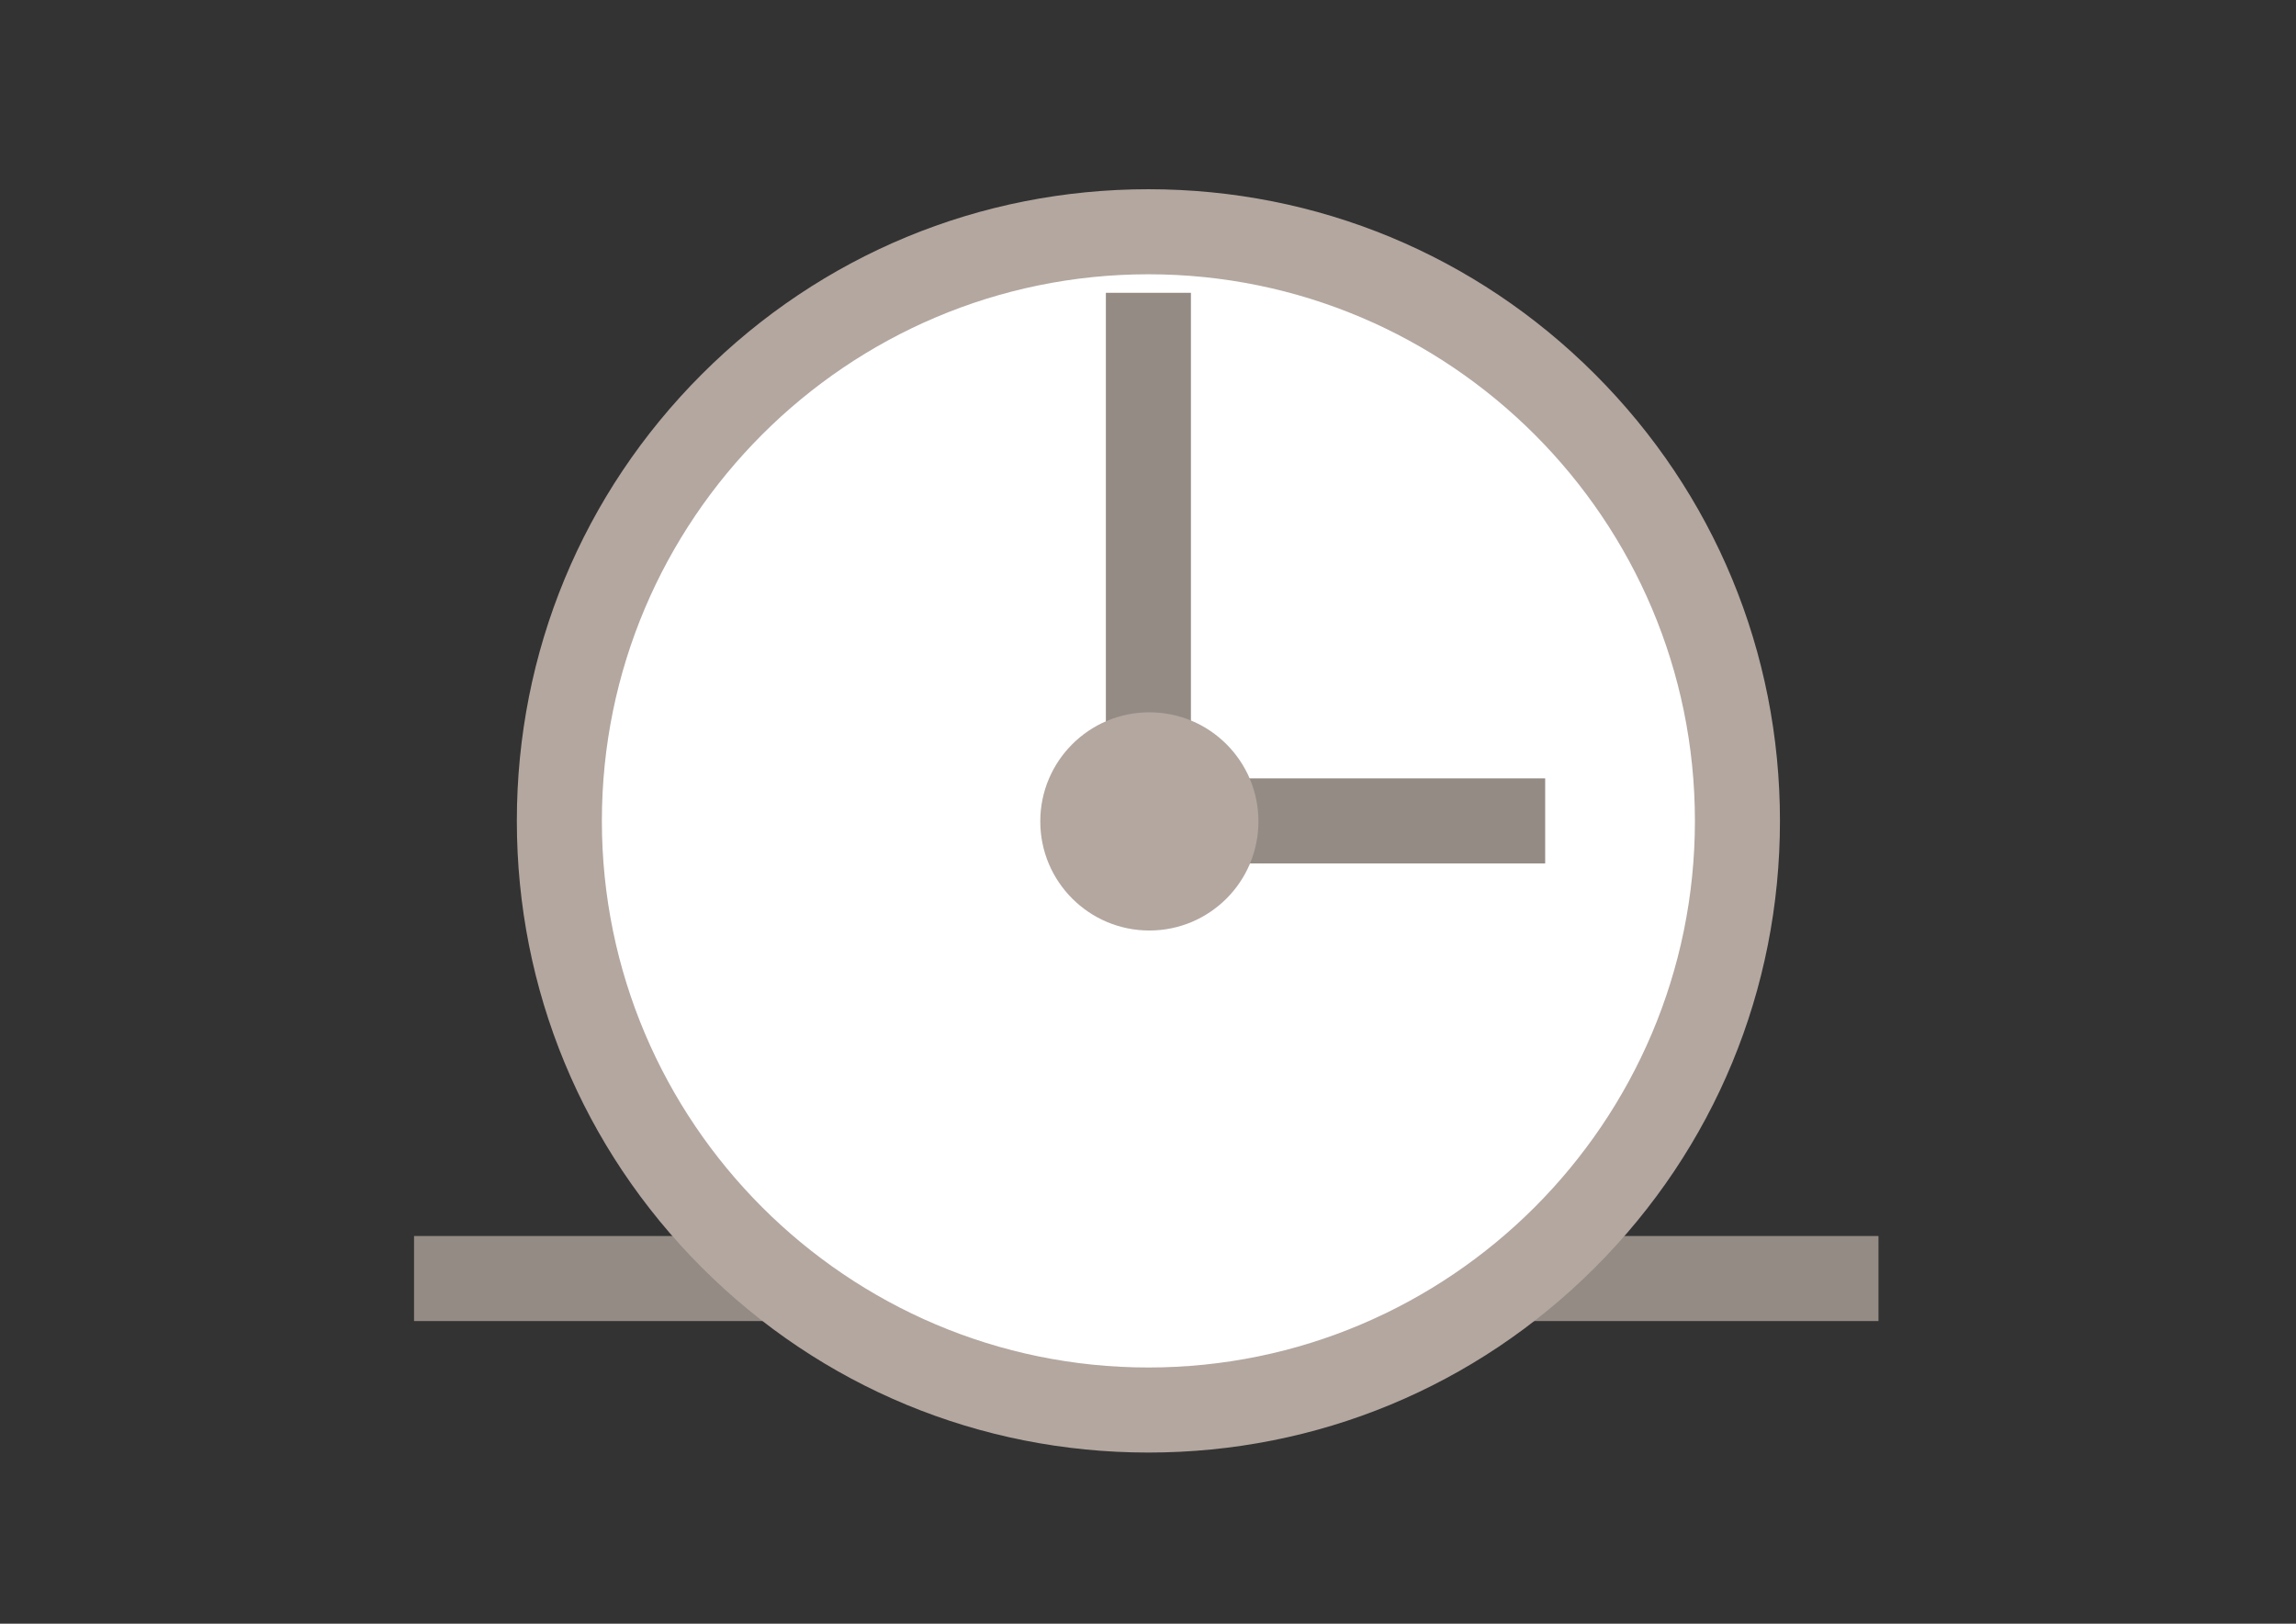
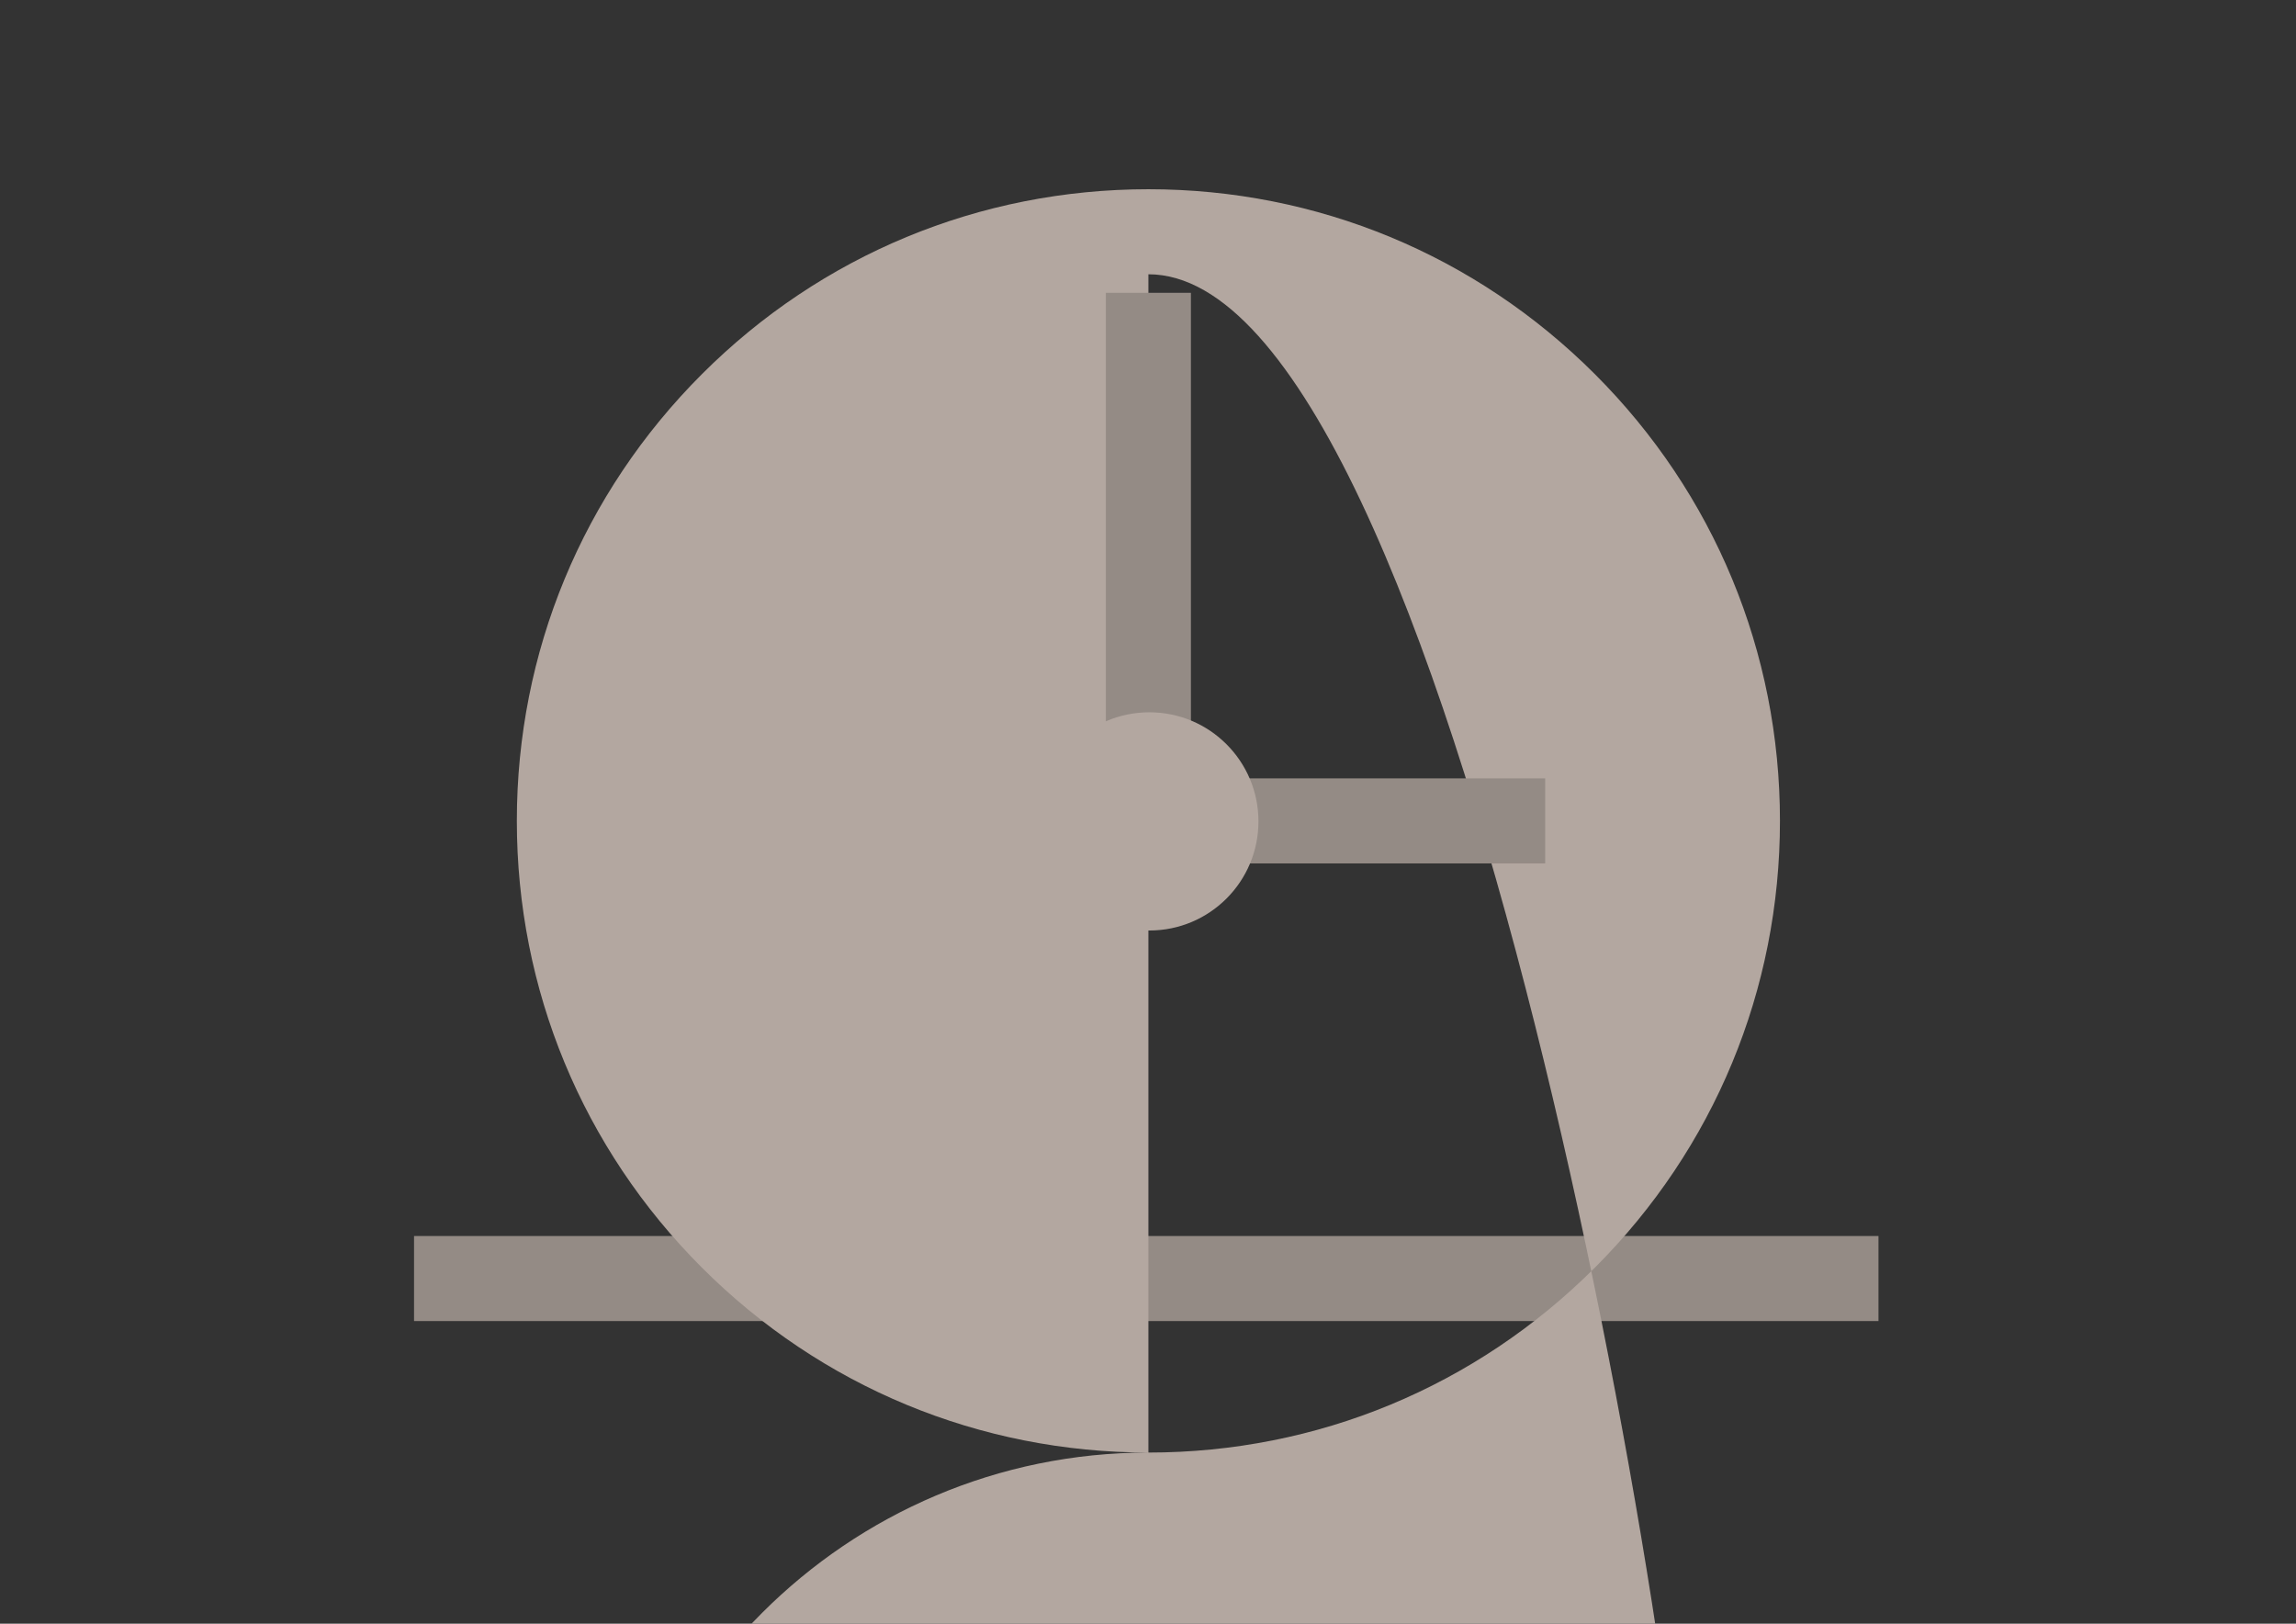
<svg xmlns="http://www.w3.org/2000/svg" version="1.1" id="Layer_1" x="0px" y="0px" width="841.891px" height="595.279px" viewBox="0 0 841.891 595.279" enable-background="new 0 0 841.891 595.279" xml:space="preserve">
  <rect x="0" y="0" width="841.891" height="595.279" fill="#333333" stroke="none" />
  <rect x="151.822" y="453.143" fill="#948B85" width="536.975" height="31.182" />
  <g>
-     <circle fill="#FFFFFF" cx="421.092" cy="300.951" r="215.988" />
-     <path fill="#B3A7A0" d="M421.092,532.53c-61.857,0-120.012-24.089-163.751-67.828c-43.74-43.738-67.828-101.894-67.828-163.75   s24.088-120.012,67.828-163.751c43.739-43.739,101.894-67.828,163.751-67.828c61.855,0,120.011,24.088,163.75,67.828   c43.738,43.74,67.828,101.895,67.828,163.751s-24.09,120.012-67.828,163.75C541.103,508.441,482.948,532.53,421.092,532.53z    M421.092,100.554c-110.5,0-200.398,89.897-200.398,200.396s89.898,200.396,200.398,200.396   c110.499,0,200.396-89.897,200.396-200.396S531.591,100.554,421.092,100.554z" />
+     <path fill="#B3A7A0" d="M421.092,532.53c-61.857,0-120.012-24.089-163.751-67.828c-43.74-43.738-67.828-101.894-67.828-163.75   s24.088-120.012,67.828-163.751c43.739-43.739,101.894-67.828,163.751-67.828c61.855,0,120.011,24.088,163.75,67.828   c43.738,43.74,67.828,101.895,67.828,163.751s-24.09,120.012-67.828,163.75C541.103,508.441,482.948,532.53,421.092,532.53z    c-110.5,0-200.398,89.897-200.398,200.396s89.898,200.396,200.398,200.396   c110.499,0,200.396-89.897,200.396-200.396S531.591,100.554,421.092,100.554z" />
  </g>
  <polygon fill="#948B85" points="566.581,316.543 405.501,316.543 405.501,107.35 436.682,107.35 436.682,285.361 566.581,285.361   " />
  <circle fill="#B3A7A0" cx="421.446" cy="301.139" r="40" />
</svg>